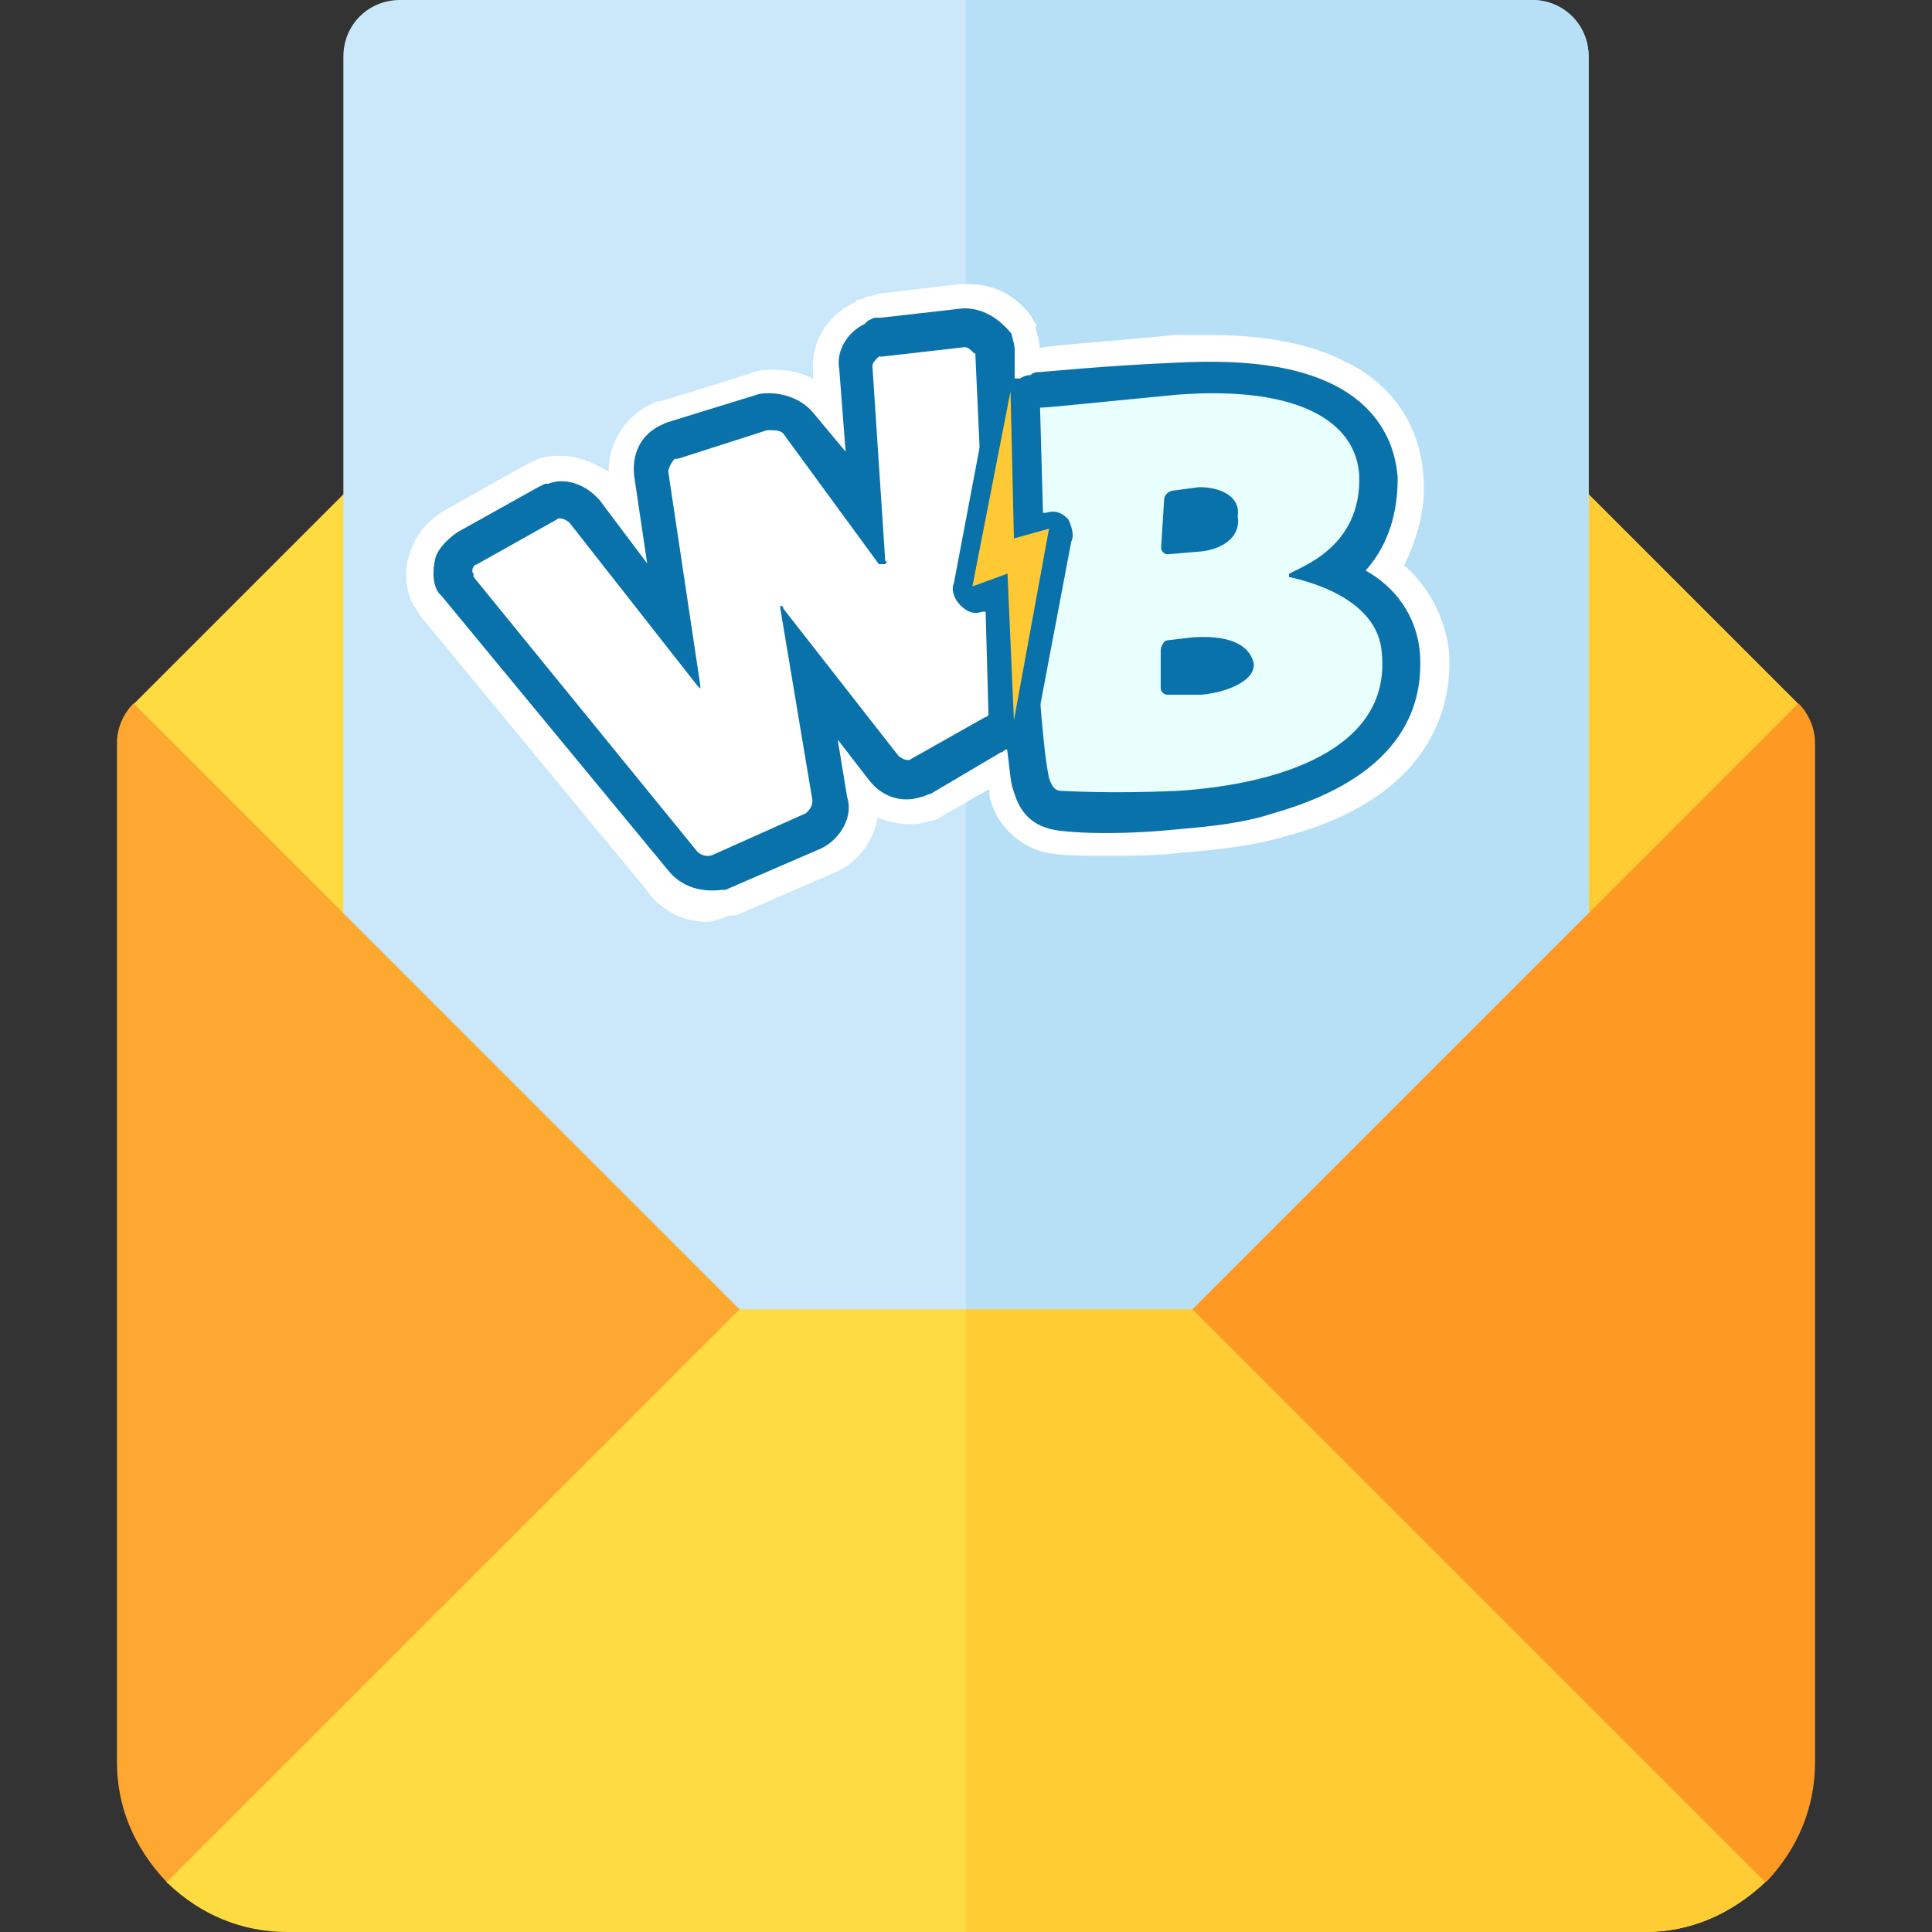
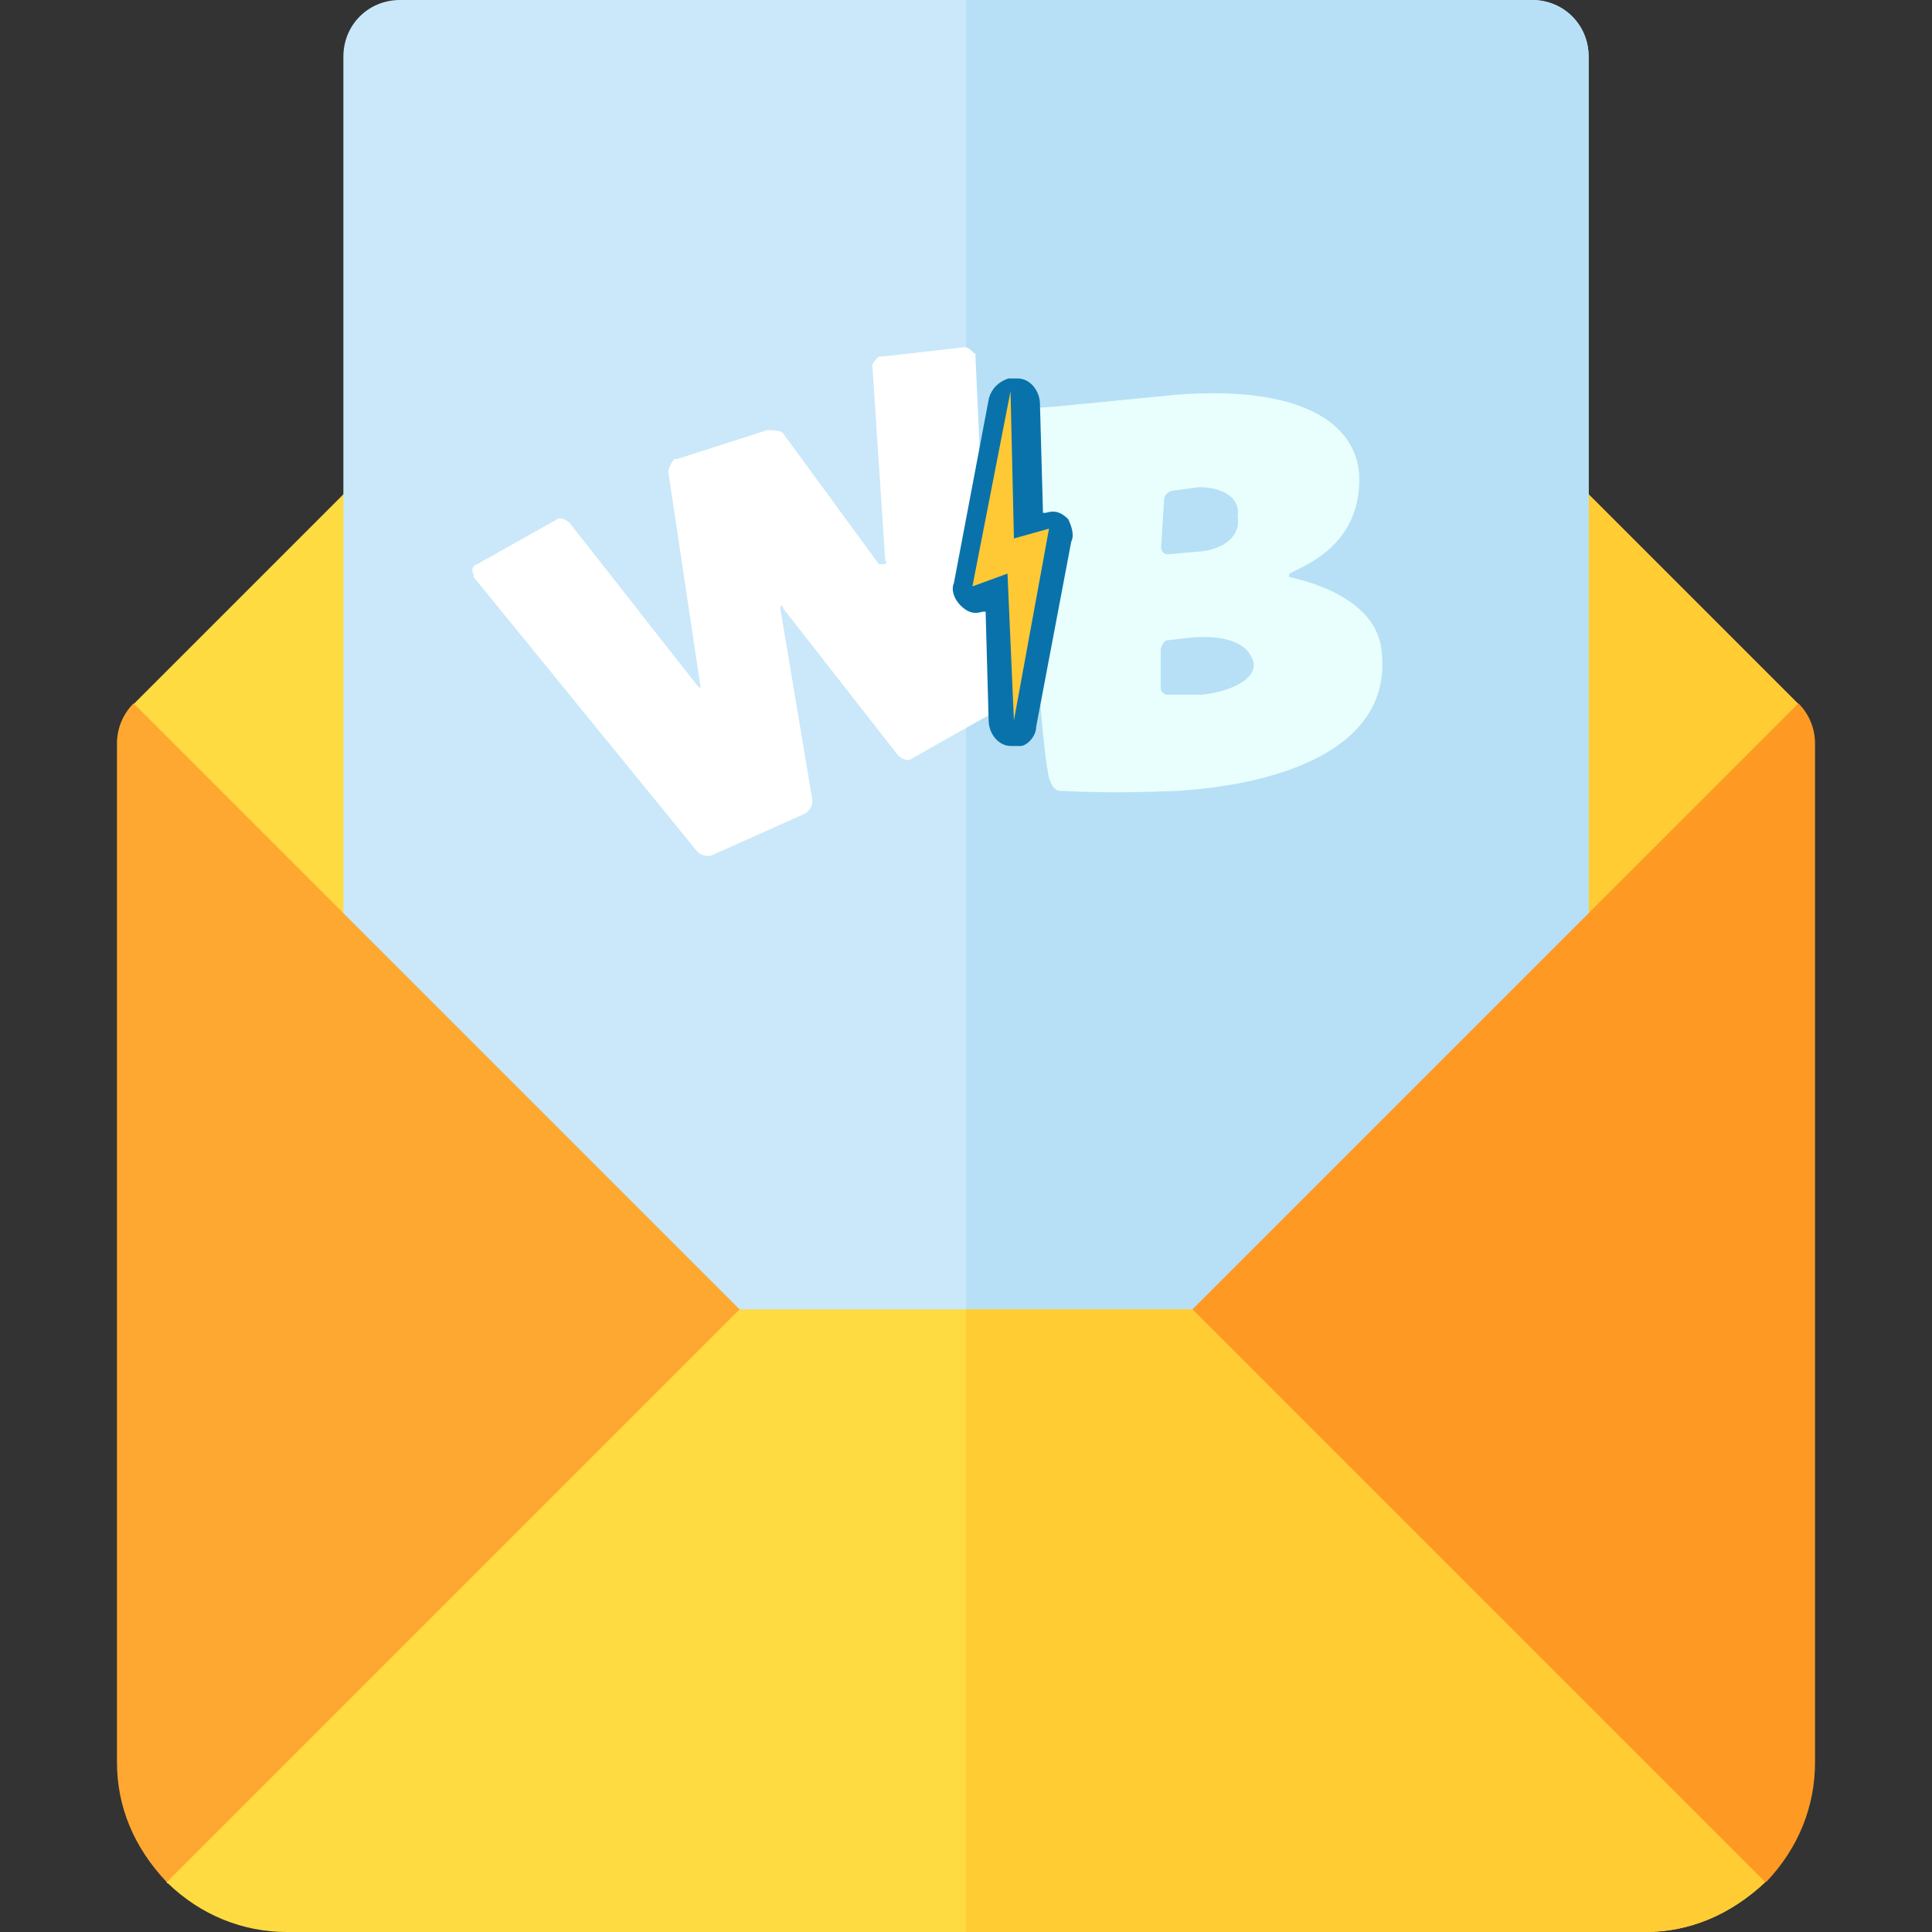
<svg xmlns="http://www.w3.org/2000/svg" version="1.1" id="Capa_1" x="0px" y="0px" viewBox="0 0 512 512" style="enable-background:new 0 0 512 512;" xml:space="preserve">
  <rect x="0" y="0" width="512" height="512" fill="#333333" stroke="none" />
  <style type="text/css"> .st0{fill:#FEDB41;} .st1{fill:#FFCC33;} .st2{fill:#CAE8F9;} .st3{fill:#B7E0F6;} .st4{fill:#FEA832;} .st5{fill:#FE9923;} .st6{fill:#FFFFFF;} .st7{fill:#0A72AA;} .st8{fill:#E9FFFE;} .st9{fill:#FFC936;} </style>
  <path class="st0" d="M476.5,186.5l-13.2,43.2L316,377H196L47.5,228.5l-12-42l60-60c2.7-3,6.6-4.5,10.5-4.5h300 c3.9,0,7.8,1.5,10.5,4.5L476.5,186.5z" />
  <path class="st1" d="M476.5,186.5l-13.2,43.2L316,377h-60V122h150c3.9,0,7.8,1.5,10.5,4.5L476.5,186.5z" />
  <path class="st2" d="M406,0H106c-8.4,0-15,6.6-15,15v392c0,8.4,6.6,15,15,15h300c8.4,0,15-6.6,15-15V15C421,6.6,414.4,0,406,0z" />
  <path class="st3" d="M421,15v392c0,8.4-6.6,15-15,15H256V0h150C414.4,0,421,6.6,421,15z" />
  <path class="st4" d="M35.4,186.4C32.6,189.2,31,193,31,197v270c0,11.7,4.4,22.5,13.2,31.8L88,485l118.8-118.8L196,347L35.4,186.4z" />
  <path class="st5" d="M481,467V197c0-4-1.6-7.8-4.4-10.6L316,347l-12.9,17.1l120.9,120.9l43.8,13.8c0.1-0.1,0.2-0.1,0.4-0.2 C476.6,489.7,481,478.8,481,467z" />
  <path class="st0" d="M467.8,498.8c-9.3,8.7-20.1,13.2-31.8,13.2H76c-11.7,0-22.8-4.5-31.5-12.9c-0.3,0-0.3,0-0.3-0.3L196,347h120 L467.8,498.8z" />
  <path class="st1" d="M467.8,498.8c-9.3,8.7-20.1,13.2-31.8,13.2H256V347h60L467.8,498.8z" />
  <g>
-     <path class="st6" d="M187.4,244.3c-6.8,0-12.7-3.4-16.1-8.5L111.2,163c0-0.8-0.8-0.8-0.8-1.7l-0.8-0.8c-2.5-5.1-2.5-10.2-0.8-14.4 c1.7-5.1,5.1-8.5,9.3-11l21.2-11.9l1.7-0.8l1.7-0.8c2.5-0.8,4.2-0.8,5.9-0.8c4.2,0,8.5,1.7,12.7,4.2c0-7.6,4.2-14.4,11-17.8 l1.7-0.8h0.8c16.9-5.1,22-6.8,24.6-7.6l0,0c1.7-0.8,3.4-0.8,5.9-0.8c3.4,0,7.6,0.8,10.2,2.5v-1.7c-0.8-7.6,3.4-15.2,11-18.6 l0.8-0.8h0.8l1.7-0.8c1.7,0,2.5-0.8,3.4-0.8l21.2-2.5c0.8,0,1.7,0,2.5,0c7.6,0,14.4,4.2,17.8,11c-0.8,0.8,0.8,2.5,0.8,5.9l0,0 c4.2-0.8,18.6-1.7,35.6-3.4c3.4,0,6.8,0,10.2,0c14.4,0,26.3,2.5,34.7,6.8c12.7,5.9,20.3,16.9,21.2,30.5c0.8,8.5-1.7,16.9-5.1,23.7 c6.8,5.9,11,14.4,11.9,22.9c0.8,11-1.7,38.1-44,49.1c-8.5,2.5-17.8,3.4-27.1,4.2c-6.8,0.8-13.6,0.8-18.6,0.8l0,0 c-5.9,0-12.7,0-16.9-0.8c-7.6-1.7-13.6-7.6-15.2-15.2c0-0.8,0-0.8,0-1.7l-11.9,6.8c-2.5,1.7-3.4,1.7-4.2,1.7 c-1.7,0.8-3.4,0.8-5.1,0.8c-3.4,0-5.9-0.8-8.5-1.7c-0.8,5.9-5.1,11.9-11,14.4L195,242.6h-0.8h-0.8 C190.8,243.5,189.1,244.3,187.4,244.3z" />
-     <path class="st7" d="M376.3,173.2c-0.8-10.2-6.8-17.8-14.4-22c7.6-8.5,8.5-18.6,8.5-24.6c-0.8-11-6.8-19.5-16.9-24.6 c-10.2-5.1-23.7-6.8-41.5-5.9c-19.5,0.8-35.6,2.5-36.4,2.5s-1.7,0-2.5,0.8c-1.7,0-2.5,0.8-4.2,1.7v-7.6v-0.8c0-1.7-0.8-3.4-0.8-4.2 c-3.4-4.2-7.6-6.8-12.7-6.8l-22,2.5c-0.8,0-1.7,0-1.7,0l-1.7,0.8l-0.8,0.8c-5.1,2.5-7.6,7.6-6.8,11.9l1.7,22l-8.5-10.2 c-3.4-4.2-9.3-5.9-14.4-5.1l-24.6,7.6l-1.7,0.8c-5.1,2.5-7.6,7.6-6.8,13.6l3.4,22.9l-12.7-16.9l-0.8-0.8c-3.4-3.4-8.5-5.1-12.7-3.4 h-0.8l-1.7,0.8L121.3,141c-2.5,1.7-5.1,4.2-5.9,6.8c-0.8,3.4-0.8,6.8,0.8,9.3l0.8,0.8l60.1,72.8c3.4,4.2,8.5,5.9,14.4,5.1h0.8 l25.4-11c5.1-2.5,8.5-8.5,6.8-13.6l-2.5-15.2l8.5,11c3.4,4.2,8.5,5.9,13.6,4.2c0.8,0,1.7-0.8,2.5-0.8l18.6-11 c0.8,0,0.8-0.8,1.7-0.8c0.8,5.9,0.8,8.5,1.7,11c0.8,2.5,2.5,8.5,10.2,10.2c3.4,0.8,16.1,1.7,33,0c9.3-0.8,17.8-1.7,25.4-4.2 C373.7,205.3,377.1,185,376.3,173.2z" />
    <g>
      <path class="st6" d="M258.5,94.4l4.2,92.3c0,1.7-0.8,3.4-1.7,3.4l-19.5,11l0,0c-0.8,0.8-2.5,0-3.4-0.8l-30.5-39 c0-0.8-0.8-0.8-0.8-0.8v0.8l8.5,50.8c0,1.7-0.8,2.5-1.7,3.4l0,0l-24.6,11c-1.7,0.8-3.4,0-4.2-0.8l-59.3-72.8c0,0,0,0,0-0.8 c-0.8-0.8,0-2.5,0.8-2.5l21.2-11.9l0,0c0.8-0.8,2.5,0,3.4,0.8l33.9,43.2c0.8,0.8,0.8,0.8,0.8,0.8v-0.8l-8.5-56.7 c0-0.8,0.8-2.5,1.7-3.4c0,0,0,0,0.8,0l23.7-7.6c1.7,0,3.4,0,4.2,0.8l25.4,34.7c0.8,0,0.8,0,1.7,0c0,0,0.8-0.8,0-0.8l-3.4-51.7 c0-0.8,0.8-1.7,1.7-2.5h0.8l22-2.5c0.8,0,1.7,0.8,2.5,1.7C258.5,93.5,258.5,93.5,258.5,94.4z" />
    </g>
    <g>
      <path class="st8" d="M311.9,209.6c-18.6,0.8-28.8,0-30.5,0s-2.5-0.8-3.4-3.4c-0.8-4.2-1.7-8.5-4.2-45.7c-2.5-37.3-0.8-48.3,0-50 c0-1.7,0-2.5,2.5-2.5c1.7,0,17.8-1.7,35.6-3.4c33-2.5,47.4,7.6,48.3,21.2c0.8,19.5-16.1,24.6-18.6,26.3v0.8 c3.4,0.8,23.7,5.1,24.6,20.3C368.6,198.6,339,207.9,311.9,209.6z M316.1,168.9L316.1,168.9l-6.8,0.8c-0.8,0-1.7,1.7-1.7,2.5v10.2 l0,0c0,0.8,0.8,1.7,1.7,1.7h5.9c1.7,0,2.5,0,3.4,0c7.6-0.8,14.4-4.2,13.6-8.5C331.4,172.3,328,168.1,316.1,168.9z M317.8,129.1 L317.8,129.1L311,130c-0.8,0-2.5,0.8-2.5,2.5l-0.8,12.7l0,0c0,0.8,0.8,1.7,1.7,1.7l0,0l9.3-0.8c5.9-0.8,10.2-4.2,9.3-9.3 C328.8,131.7,323.7,129.1,317.8,129.1z" />
    </g>
    <g id="_x31__4_">
      <g>
        <path class="st7" d="M270.4,197.7c-0.8,0-1.7,0-2.5,0c-3.4,0-5.9-3.4-5.9-6.8l-0.8-28.8h-0.8c-2.5,0.8-4.2,0-5.9-1.7 s-2.5-4.2-1.7-5.9l9.3-49.1c0.8-2.5,2.5-4.2,5.1-5.1c0.8,0,1.7,0,2.5,0c3.4,0,5.9,3.4,5.9,6.8l0.8,28.8h0.8 c2.5-0.8,4.2,0,5.9,1.7c0.8,1.7,1.7,4.2,0.8,5.9l-9.3,49.1C274.6,195.2,272.1,197.7,270.4,197.7z" />
      </g>
    </g>
    <g id="_x31__3_">
      <g>
        <polygon class="st9" points="267.8,103.7 268.7,142.7 278,140.1 268.7,190.9 267,152 257.7,155.4 " />
      </g>
    </g>
  </g>
</svg>